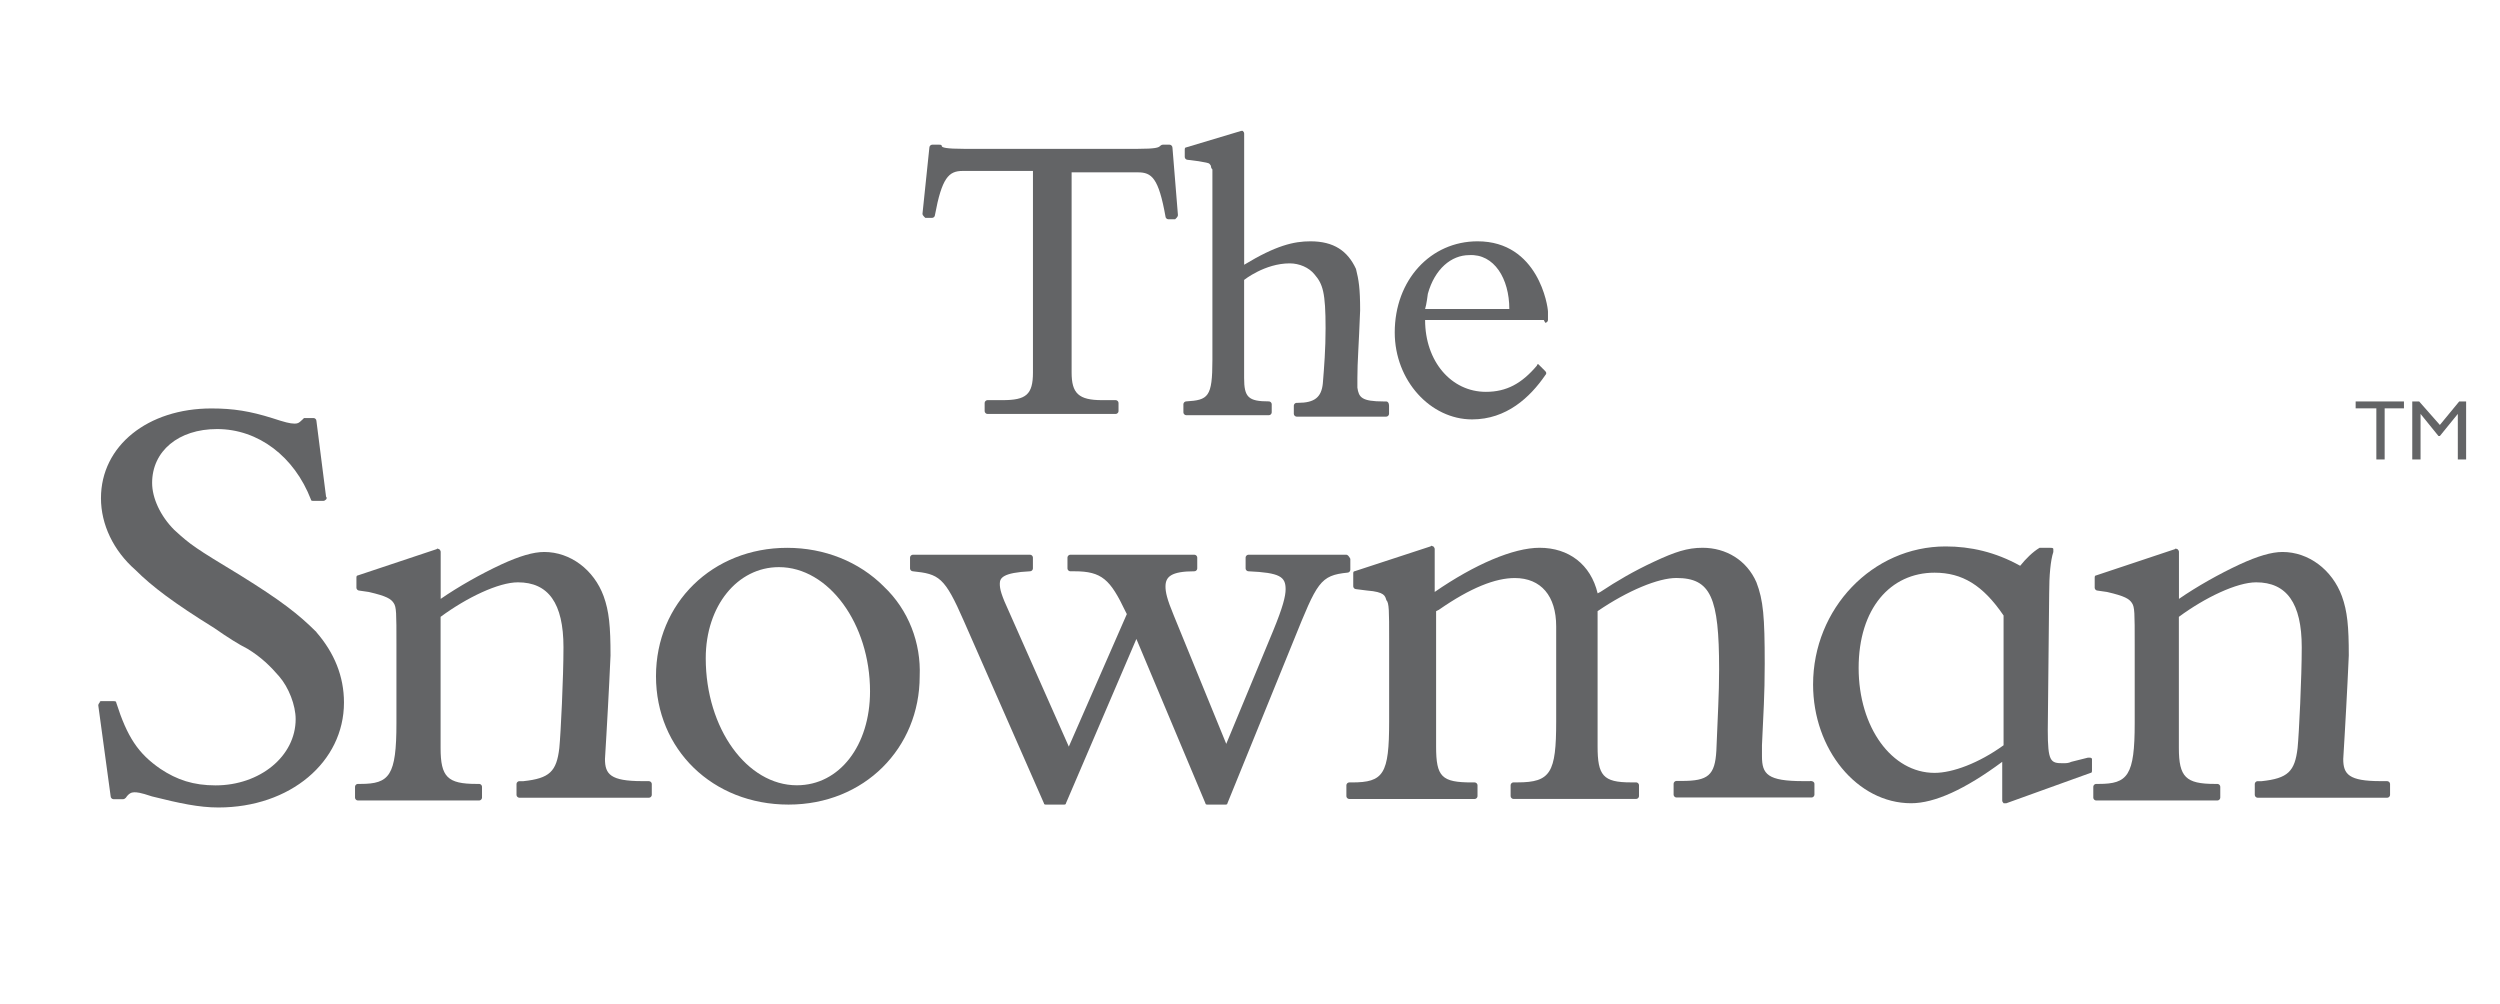
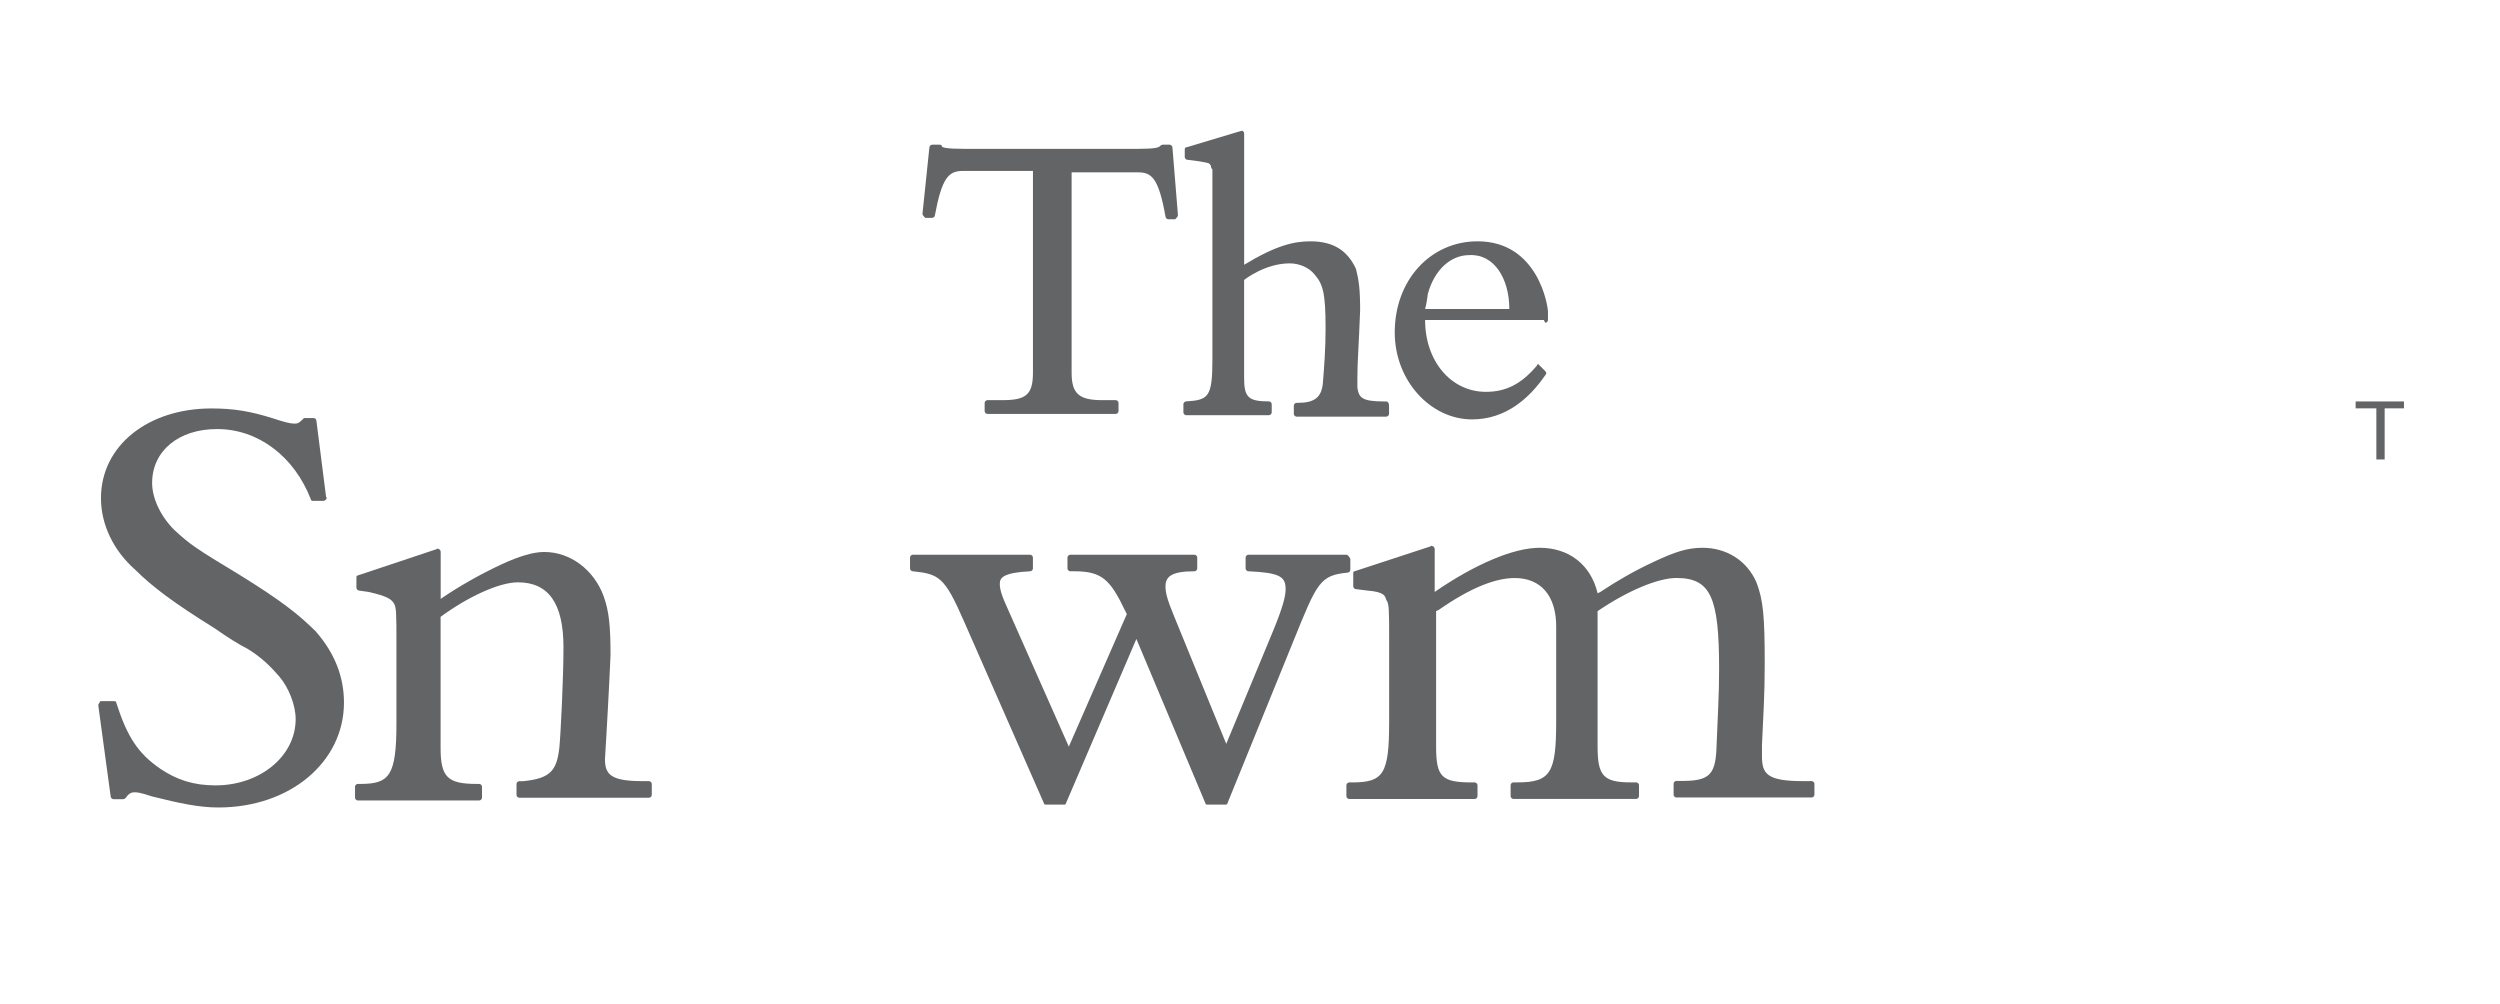
<svg xmlns="http://www.w3.org/2000/svg" id="a" data-name="Layer 1" width="518" height="208" viewBox="0 0 518 208">
  <polygon points="498.1 84.61 494.1 84.61 494.1 95.2 492.38 95.2 492.38 84.61 488.09 84.61 488.09 83.18 498.1 83.18 498.1 84.61" fill="#636466" />
-   <polygon points="509.55 83.18 505.54 88.05 501.25 83.18 499.82 83.18 499.82 95.2 501.54 95.2 501.54 85.76 501.54 85.76 505.25 90.34 505.54 90.34 509.26 85.76 509.26 85.76 509.26 95.2 510.98 95.2 510.98 83.18 509.55 83.18" fill="#636466" />
  <g>
    <path d="m242.92,30.55c0-.29-.29-.57-.57-.57h-1.43c-.29,0-.57.29-.57.29-.29.29-.86.57-4.58.57h-36.05c-3.72,0-4.58-.29-4.58-.57s-.29-.29-.57-.29h-1.43c-.29,0-.57.29-.57.57l-1.43,13.73q0,.29.29.57l.29.29h1.43c.29,0,.57-.29.57-.57,1.43-7.72,2.86-9.15,5.72-9.15h14.59v41.77c0,4.58-1.43,5.72-6.29,5.72h-3.15c-.29,0-.57.29-.57.57v1.72c0,.29.29.57.57.57h26.6c.29,0,.57-.29.57-.57v-1.72c0-.29-.29-.57-.57-.57h-2.86c-4.86,0-6.29-1.43-6.29-5.72v-41.48h13.73c2.86,0,4.29,1.14,5.72,9.15,0,.29.29.57.57.57h1.43l.29-.29s.29-.29.29-.57l-1.14-14.02h0Z" fill="#636466" />
    <path d="m287.26,83.18h-.57c-4.58,0-5.15-.86-5.44-2.86v-2c0-3.43.29-6.58.57-14.02,0-4.58-.29-6.29-.86-8.58-1.72-3.72-4.58-5.72-9.44-5.72-3.43,0-7.15.86-13.73,4.86v-27.18q0-.29-.29-.57c.29,0,0,0-.29,0l-11.44,3.43c-.29,0-.29.29-.29.57v1.43c0,.29.29.57.57.57l2.29.29c1.43.29,2,.29,2.29.57q.29.29.29.57c0,.29.29.57.29.57v39.48c0,7.72-.86,8.3-5.44,8.58-.29,0-.57.29-.57.57v1.72c0,.29.29.57.57.57h17.16c.29,0,.57-.29.57-.57v-1.72c0-.29-.29-.57-.57-.57-4.29,0-5.15-.86-5.15-4.86v-20.31s4.29-3.43,9.44-3.43c2,0,4.01.86,5.15,2.29,1.72,2,2.29,3.72,2.29,11.16,0,4.29-.29,8.01-.57,11.44-.29,2.86-1.72,4.01-5.15,4.01h-.29c-.29,0-.57.29-.57.57v1.72c0,.29.29.57.57.57h18.59c.29,0,.57-.29.57-.57v-1.72c0-.57-.29-.86-.57-.86" fill="#636466" />
    <path d="m312.73,64.02h-17.45c.29-.86.57-3.15.57-3.15,1.43-5.15,4.86-8.01,8.58-8.01,5.15-.29,8.3,4.86,8.3,11.16m7.44,2.86c.29,0,.57-.29.57-.57v-1.72c0-1.14-2-14.59-14.59-14.59-9.73,0-17.16,8.01-17.16,18.88,0,10.01,7.44,18.02,16.02,18.02,7.15,0,12.02-4.58,15.16-9.15.29-.29.29-.57,0-.86l-1.14-1.14-.29-.29q-.29,0-.29.29c-3.15,3.72-6.29,5.44-10.58,5.44-7.15,0-12.59-6.29-12.59-14.88h24.6l.29.57h0Z" fill="#636466" />
    <path d="m65.56,130.96c-3.72-3.72-7.44-6.58-15.73-11.73-9.44-5.72-10.3-6.29-13.73-9.44-2.86-2.86-4.58-6.58-4.58-9.73,0-6.58,5.44-11.16,13.45-11.16,8.58,0,16.02,5.72,19.45,14.59,0,.29.29.29.57.29h2q.29,0,.57-.29s.29-.29,0-.57l-2-15.73c0-.29-.29-.57-.57-.57h-2l-.29.29c-.86.86-1.14.86-1.72.86-.86,0-2-.29-4.58-1.14-4.58-1.43-8.01-2-12.59-2-13.16,0-22.89,7.72-22.89,18.59,0,5.44,2.57,10.87,7.15,14.88,3.43,3.43,8.01,6.87,16.31,12.02,2.86,2,5.15,3.43,6.87,4.29,2.86,1.72,4.86,3.72,6.58,5.72,2,2.29,3.43,6.01,3.43,8.87,0,7.72-7.44,13.73-16.59,13.73-4.58,0-8.01-1.14-11.44-3.43-4.58-3.15-6.87-6.58-9.15-13.73,0-.29-.29-.29-.57-.29h-2.57q-.29,0-.29.29s-.29.29-.29.57l2.57,18.88c0,.29.29.57.57.57h2q.29,0,.57-.29c.57-.86,1.14-1.14,1.72-1.14s1.14,0,3.72.86c5.72,1.43,9.73,2.29,13.73,2.29,14.88,0,26.03-9.44,26.03-21.74,0-5.44-2-10.3-5.72-14.59" fill="#636466" />
    <path d="m134.5,161.85h-1.43c-6.58,0-7.72-1.43-7.72-4.58,0-.29.29-4.86.29-4.86,0,0,.57-9.73.86-16.59,0-6.01-.29-9.15-1.43-12.3-2-5.44-6.87-9.15-12.3-9.15-2.29,0-5.15.86-8.87,2.57-4.29,2-8.87,4.58-12.59,7.15v-9.73q0-.29-.29-.57c-.29,0-.29-.29-.57,0l-16.31,5.44c-.29,0-.29.29-.29.57v2c0,.29.29.57.57.57l2,.29c3.72.86,4.58,1.43,5.15,2.29.57.86.57,2,.57,8.58v16.31c0,10.87-1.43,12.59-7.44,12.59h-.57c-.29,0-.57.29-.57.57v2.29c0,.29.29.57.57.57h25.17c.29,0,.57-.29.57-.57v-2.29c0-.29-.29-.57-.57-.57h-.57c-6.01,0-7.44-1.43-7.44-7.44v-27.18c5.44-4.01,12.02-7.15,16.02-7.15,6.29,0,9.44,4.29,9.44,13.45,0,6.29-.57,18.02-.86,20.88-.57,4.86-2,6.29-7.44,6.87h-.86c-.29,0-.57.29-.57.57v2.29c0,.29.29.57.57.57h26.89c.29,0,.57-.29.57-.57v-2.29c0-.29-.29-.57-.57-.57" fill="#636466" />
-     <path d="m494.67,161.85h-1.43c-6.58,0-7.72-1.43-7.72-4.58,0-.29.29-4.86.29-4.86,0,0,.57-9.73.86-16.59,0-6.01-.29-9.15-1.43-12.3-2-5.44-6.87-9.15-12.3-9.15-2.29,0-5.15.86-8.87,2.57-4.29,2-8.87,4.58-12.59,7.15v-9.73q0-.29-.29-.57c-.29,0-.29-.29-.57,0l-16.31,5.44c-.29,0-.29.29-.29.57v2c0,.29.29.57.57.57l2,.29c3.72.86,4.58,1.43,5.15,2.29s.57,2,.57,8.58v16.31c0,10.87-1.43,12.59-7.44,12.59h-.57c-.29,0-.57.29-.57.57v2.29c0,.29.29.57.57.57h25.17c.29,0,.57-.29.57-.57v-2.29c0-.29-.29-.57-.57-.57h-.57c-6.01,0-7.44-1.43-7.44-7.44v-27.18c5.44-4.01,12.02-7.15,16.02-7.15,6.29,0,9.44,4.29,9.44,13.45,0,6.29-.57,18.02-.86,20.88-.57,4.86-2,6.29-7.44,6.87h-.86c-.29,0-.57.29-.57.57v2.29c0,.29.29.57.57.57h26.89c.29,0,.57-.29.57-.57v-2.29c0-.29-.29-.57-.57-.57" fill="#636466" />
-     <path d="m165.11,162.71c-10.3,0-18.88-11.73-18.88-26.32,0-10.87,6.58-18.88,15.16-18.88,10.3,0,18.88,11.73,18.88,25.75,0,11.16-6.29,19.45-15.16,19.45m18.02-41.19c-5.15-5.15-12.3-8.01-20.03-8.01-15.45,0-27.18,11.44-27.18,26.6s11.73,26.6,27.46,26.6,27.18-11.73,27.18-26.6c.29-6.87-2.29-13.73-7.44-18.59" fill="#636466" />
    <path d="m278.97,114.94h-20.31c-.29,0-.57.29-.57.57v2.29c0,.29.29.57.57.57,6.58.29,7.72,1.14,7.72,3.72,0,1.43-.57,3.72-2.57,8.58l-9.73,23.46-10.87-26.6c-1.43-3.43-1.72-4.86-1.72-6.01,0-2,1.14-3.15,6.01-3.15.29,0,.57-.29.57-.57v-2.29c0-.29-.29-.57-.57-.57h-25.75c-.29,0-.57.29-.57.57v2.29c0,.29.29.57.57.57h.86c5.72,0,7.44,1.72,10.58,8.3l.29.57-12.02,27.46-12.3-27.75c-1.72-3.72-2-4.86-2-6.01s.57-2.29,6.29-2.57c.29,0,.57-.29.57-.57v-2.29c0-.29-.29-.57-.57-.57h-24.32c-.29,0-.57.29-.57.57v2.29c0,.29.29.57.57.57,5.44.57,6.58,1.14,10.58,10.3l16.59,37.76c0,.29.29.29.57.29h3.43c.29,0,.57,0,.57-.29l14.59-34.04,14.3,34.04c0,.29.29.29.57.29h3.43c.29,0,.57,0,.57-.29l13.73-33.76c4.86-12.02,5.44-13.45,11.16-14.02.29,0,.57-.29.57-.57v-2.29c-.29-.57-.57-.86-.86-.86" fill="#636466" />
    <path d="m375.09,161.85h-1.43c-7.44,0-8.58-1.43-8.58-5.15v-2.29c.29-6.58.57-10.3.57-16.88,0-9.73-.29-13.16-1.72-16.88-2-4.58-6.29-7.15-11.16-7.15-3.15,0-5.72.86-10.01,2.86s-7.72,4.01-11.16,6.29l-.57.29c-1.43-6.01-6.01-9.44-12.02-9.44-5.44,0-13.45,3.43-21.74,9.15v-8.87q0-.29-.29-.57c-.29,0-.29-.29-.57,0l-15.73,5.15c-.29,0-.29.29-.29.57v2.57c0,.29.29.57.57.57l2.29.29c3.72.29,3.72,1.14,4.01,2,.57.57.57,2.29.57,8.01v17.16c0,10.87-1.14,12.59-7.72,12.59h-.57c-.29,0-.57.29-.57.57v2.29c0,.29.29.57.57.57h26.03c.29,0,.57-.29.57-.57v-2.29c0-.29-.29-.57-.57-.57h-.57c-6.29,0-7.44-1.14-7.44-7.44v-28.04l.57-.29c6.58-4.58,11.73-6.58,15.73-6.58,5.44,0,8.58,3.72,8.58,10.01v19.74c0,10.58-1.14,12.59-8.01,12.59h-.86c-.29,0-.57.29-.57.57v2.29c0,.29.29.57.57.57h25.46c.29,0,.57-.29.57-.57v-2.29c0-.29-.29-.57-.57-.57h-1.14c-5.72,0-6.87-1.43-6.87-7.44v-28.04c6.29-4.29,12.59-6.87,16.31-6.87,7.15,0,8.87,4.01,8.87,18.88,0,5.44-.29,9.44-.57,16.88-.29,5.15-1.72,6.29-7.15,6.29h-1.14c-.29,0-.57.29-.57.57v2.29c0,.29.29.57.57.57h28.04c.29,0,.57-.29.57-.57v-2.29c0-.29-.29-.57-.86-.57" fill="#636466" />
-     <path d="m400.84,118.66c5.72,0,10.01,2.57,14.3,8.87v26.89c-5.15,3.72-10.58,5.72-14.3,5.72-8.87,0-15.73-9.44-15.73-21.74s6.58-19.74,15.73-19.74m32.33,38.33h-.57l-3.43.86c-.57.29-1.14.29-1.72.29-2.57,0-3.15-.29-3.15-6.87l.29-28.32c0-3.72.29-6.87.86-8.58v-.57c0-.29-.29-.29-.57-.29h-2.29c-1.43.86-2.86,2.29-4.01,3.72-5.15-2.86-10.3-4.01-15.45-4.01-15.16,0-27.46,12.87-27.46,28.61,0,13.45,9.15,24.6,20.31,24.6,4.86,0,11.16-2.86,18.88-8.58v8.01q0,.29.29.57h.57l17.45-6.29c.29,0,.29-.29.29-.57v-2.57q0,.29-.29,0" fill="#636466" />
  </g>
</svg>